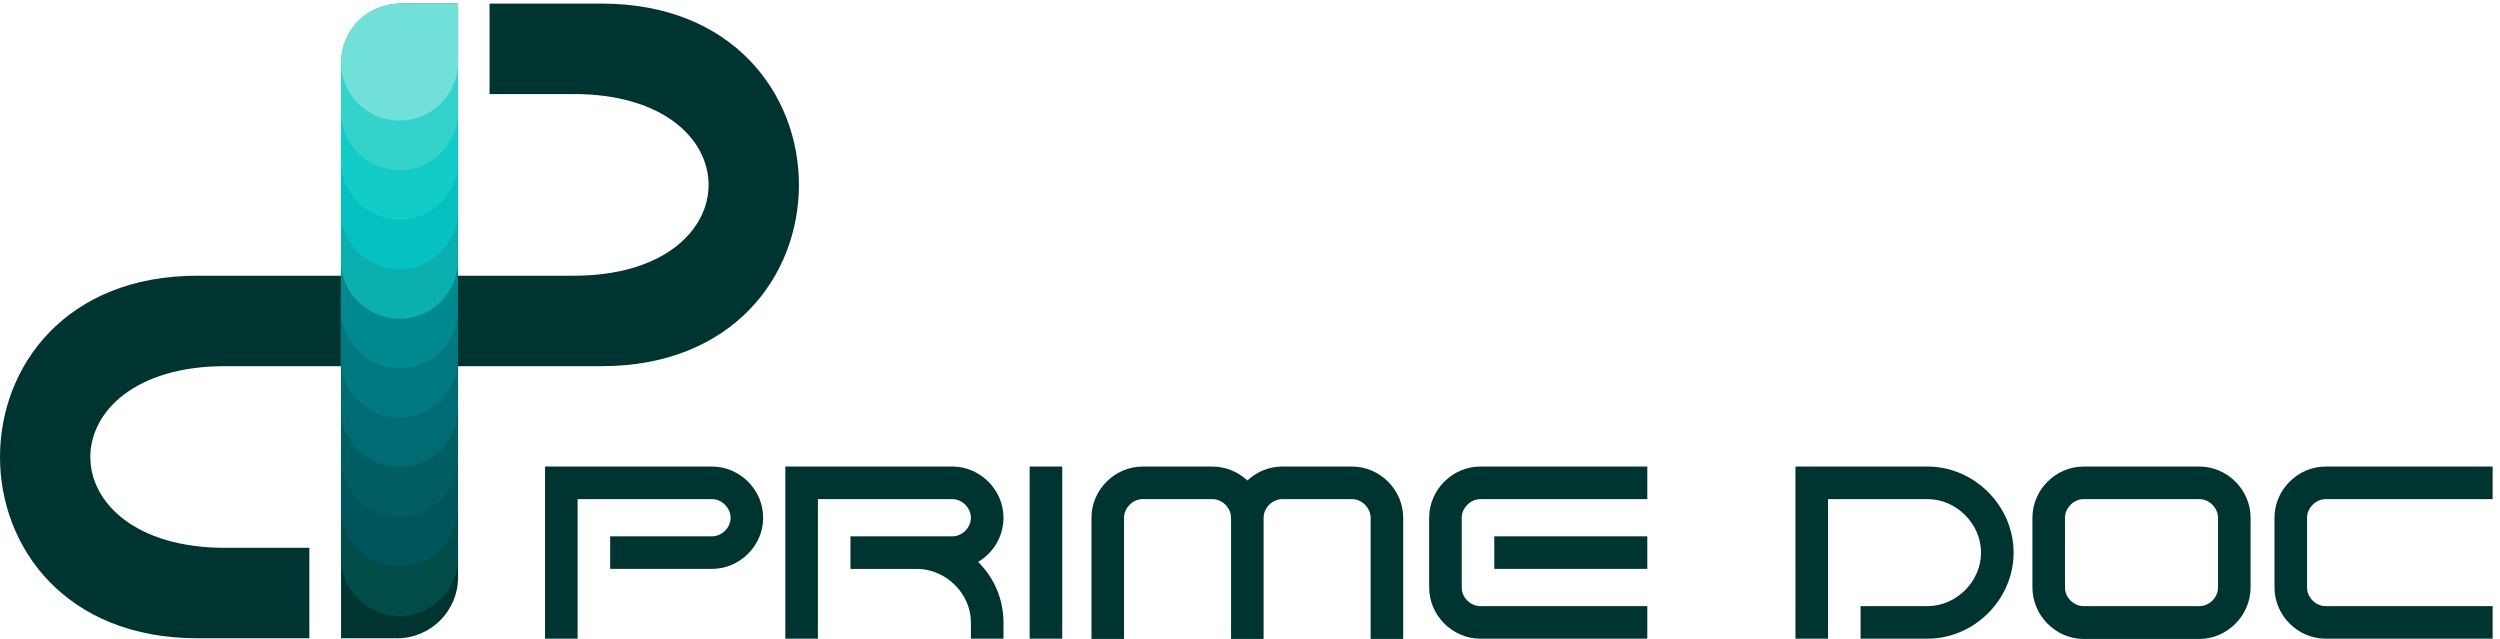
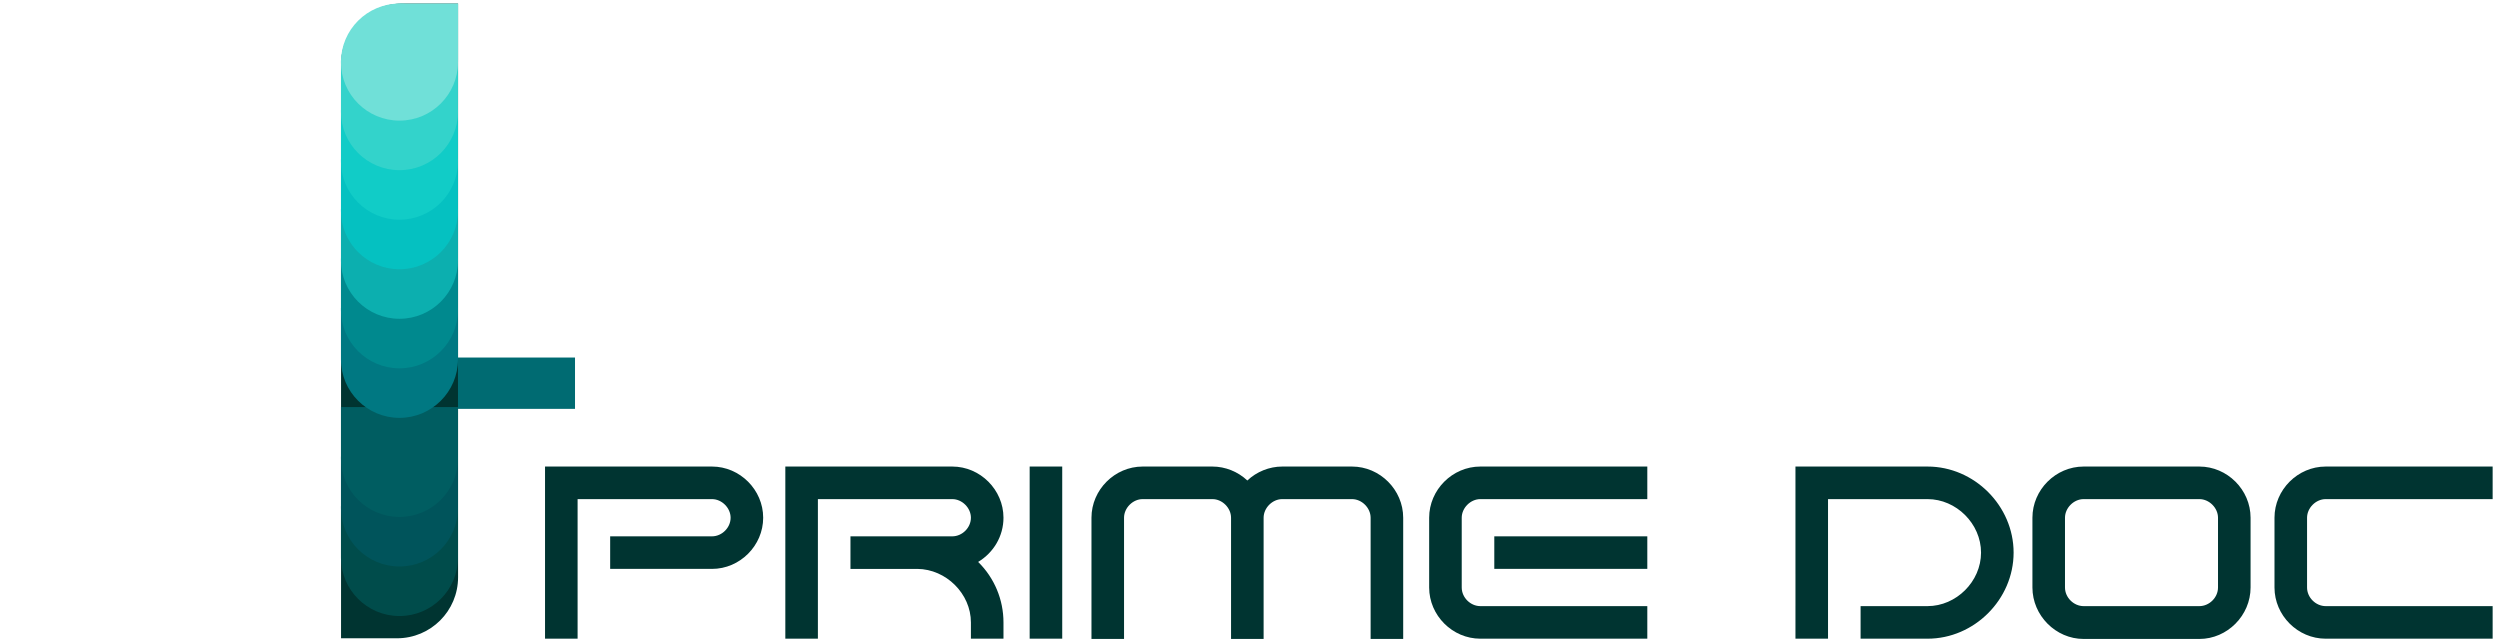
<svg xmlns="http://www.w3.org/2000/svg" width="3482" height="890" fill="none">
  <path fill="#003431" d="M849.835 747.004h141.84c13.675 0 25.915-11.88 25.915-25.92 0-13.68-12.24-25.92-25.915-25.92h-187.2v194.4h-45.36v-239.76h232.56c38.875 0 71.275 32.4 71.275 71.28s-32.4 71.28-71.275 71.28h-141.84v-45.36zm334.685 0h141.84c13.68 0 25.92-11.88 25.92-25.92 0-13.68-12.24-25.92-25.92-25.92h-187.2v194.4h-45.36v-239.76h232.56c38.88 0 71.28 32.4 71.28 71.28 0 25.56-13.68 48.6-35.28 61.56 22.68 22.32 35.28 52.56 35.28 84.24v22.68h-45.36v-22.68c0-39.96-34.56-74.16-74.52-74.52h-93.24v-45.36zm249.59 142.56h45.36v-239.76h-45.36v239.76zm86.09-168.48c0-38.88 32.4-71.28 71.28-71.28h97.2c18 0 35.64 7.2 48.6 19.44 12.96-12.24 30.6-19.44 48.6-19.44h97.2c38.88 0 71.28 32.4 71.28 71.28v168.84H1909v-168.84c0-13.68-12.24-25.92-25.92-25.92h-97.2c-13.68 0-25.92 12.24-25.92 25.92v168.84h-45.36v-168.84c0-13.68-12.24-25.92-25.92-25.92h-97.2c-13.68 0-25.92 12.24-25.92 25.92v168.84h-45.36v-168.84zm774.17 25.92h-213.12v45.36h213.12v-45.36z" />
  <path fill="#003431" d="M2061.81 649.804c-38.88 0-71.28 32.4-71.28 71.28v97.2c0 38.88 32.4 71.28 71.28 71.28h232.56v-45.36h-232.56c-13.68 0-25.92-11.88-25.92-25.92v-97.2c0-13.68 12.24-25.92 25.92-25.92h232.56v-45.36h-232.56z" />
  <path fill="#003431" fill-rule="evenodd" d="M2500.71 844.204h.01v-45.36h-.01v-149.04h183.96c65.16 0 119.88 54.72 119.88 119.88s-54.72 119.88-119.88 119.88h-183.96v-45.36zm183.96 0h-93.24v45.356h-45.36V695.164h138.6c39.96 0 74.52 34.2 74.52 74.52 0 40.32-34.56 74.52-74.52 74.52zm449.93-123.12c0-38.88-32.4-71.28-71.28-71.28h-161.28c-38.88 0-71.28 32.4-71.28 71.28v97.2c0 38.88 32.4 71.64 71.28 71.64h161.28c38.88 0 71.28-32.76 71.28-71.64v-97.2zm-71.28-25.92c13.68 0 25.92 12.24 25.92 25.92v97.2c0 14.04-12.24 25.92-25.92 25.92h-161.28c-13.68 0-25.92-11.88-25.92-25.92v-97.2c0-13.68 12.24-25.92 25.92-25.92h161.28z" clip-rule="evenodd" />
  <path fill="#003431" d="M3167.91 721.084c0-38.88 32.4-71.28 71.28-71.28h232.56v45.36h-232.56c-13.68 0-25.92 12.24-25.92 25.92v97.2c0 14.04 12.24 25.92 25.92 25.92h232.56v45.36h-232.56c-38.88 0-71.28-32.4-71.28-71.28v-97.2zM475 90c0-46.944 38.056-85 85-85h78v799c0 46.944-38.056 85-85 85h-78V90z" />
  <path fill="#70E0D8" d="M475 90c0-46.944 38.056-85 85-85h78v78c0 46.944-38.056 85-85 85h-78V90z" />
-   <path fill="#003431" d="M474.875 510H313.377c-250.08 0-250.08 253 0 253h117.498v126H274.876c-366.501 0-366.501-505 0-505h199.999v126zm163-126h161.498c250.077 0 250.077-253 0-253H681.875V5h155.999c366.506 0 366.506 505 0 505H637.875V384z" />
  <path fill="#004C4B" d="M637.875 776.5c0 45.011-36.489 81.5-81.5 81.5-45.012 0-81.5-36.489-81.5-81.5V705h163v71.5z" />
  <path fill="#00545B" d="M637.875 707.5c0 45.011-36.489 81.5-81.5 81.5-45.012 0-81.5-36.489-81.5-81.5V636h163v71.5z" />
  <path fill="#005D61" d="M637.875 638.5c0 45.011-36.489 81.5-81.5 81.5-45.012 0-81.5-36.489-81.5-81.5V567h163v71.5z" />
-   <path fill="#006B72" d="M637.875 569.5c0 45.011-36.489 81.5-81.5 81.5-45.012 0-81.5-36.489-81.5-81.5V498h163v71.5z" />
+   <path fill="#006B72" d="M637.875 569.5V498h163v71.5z" />
  <path fill="#007882" d="M637.875 500.5c0 45.011-36.489 81.5-81.5 81.5-45.012 0-81.5-36.489-81.5-81.5V429h163v71.5z" />
  <path fill="#00898E" d="M637.875 431.5c0 45.011-36.489 81.5-81.5 81.5-45.012 0-81.5-36.489-81.5-81.5V360h163v71.5z" />
  <path fill="#0CAFAF" d="M637.875 362.5c0 45.011-36.489 81.5-81.5 81.5-45.012 0-81.5-36.489-81.5-81.5V291h163v71.5z" />
  <path fill="#05C1C1" d="M637.875 293.5c0 45.011-36.489 81.5-81.5 81.5-45.012 0-81.5-36.489-81.5-81.5V222h163v71.5z" />
  <path fill="#11CCC7" d="M637.875 224.5c0 45.011-36.489 81.5-81.5 81.5-45.012 0-81.5-36.489-81.5-81.5V153h163v71.5z" />
  <path fill="#33D3CB" d="M637.875 155.5c0 45.011-36.489 81.5-81.5 81.5-45.012 0-81.5-36.489-81.5-81.5V84h163v71.5z" />
  <circle cx="556.375" cy="86.5" r="81.5" fill="#70E0D8" />
</svg>